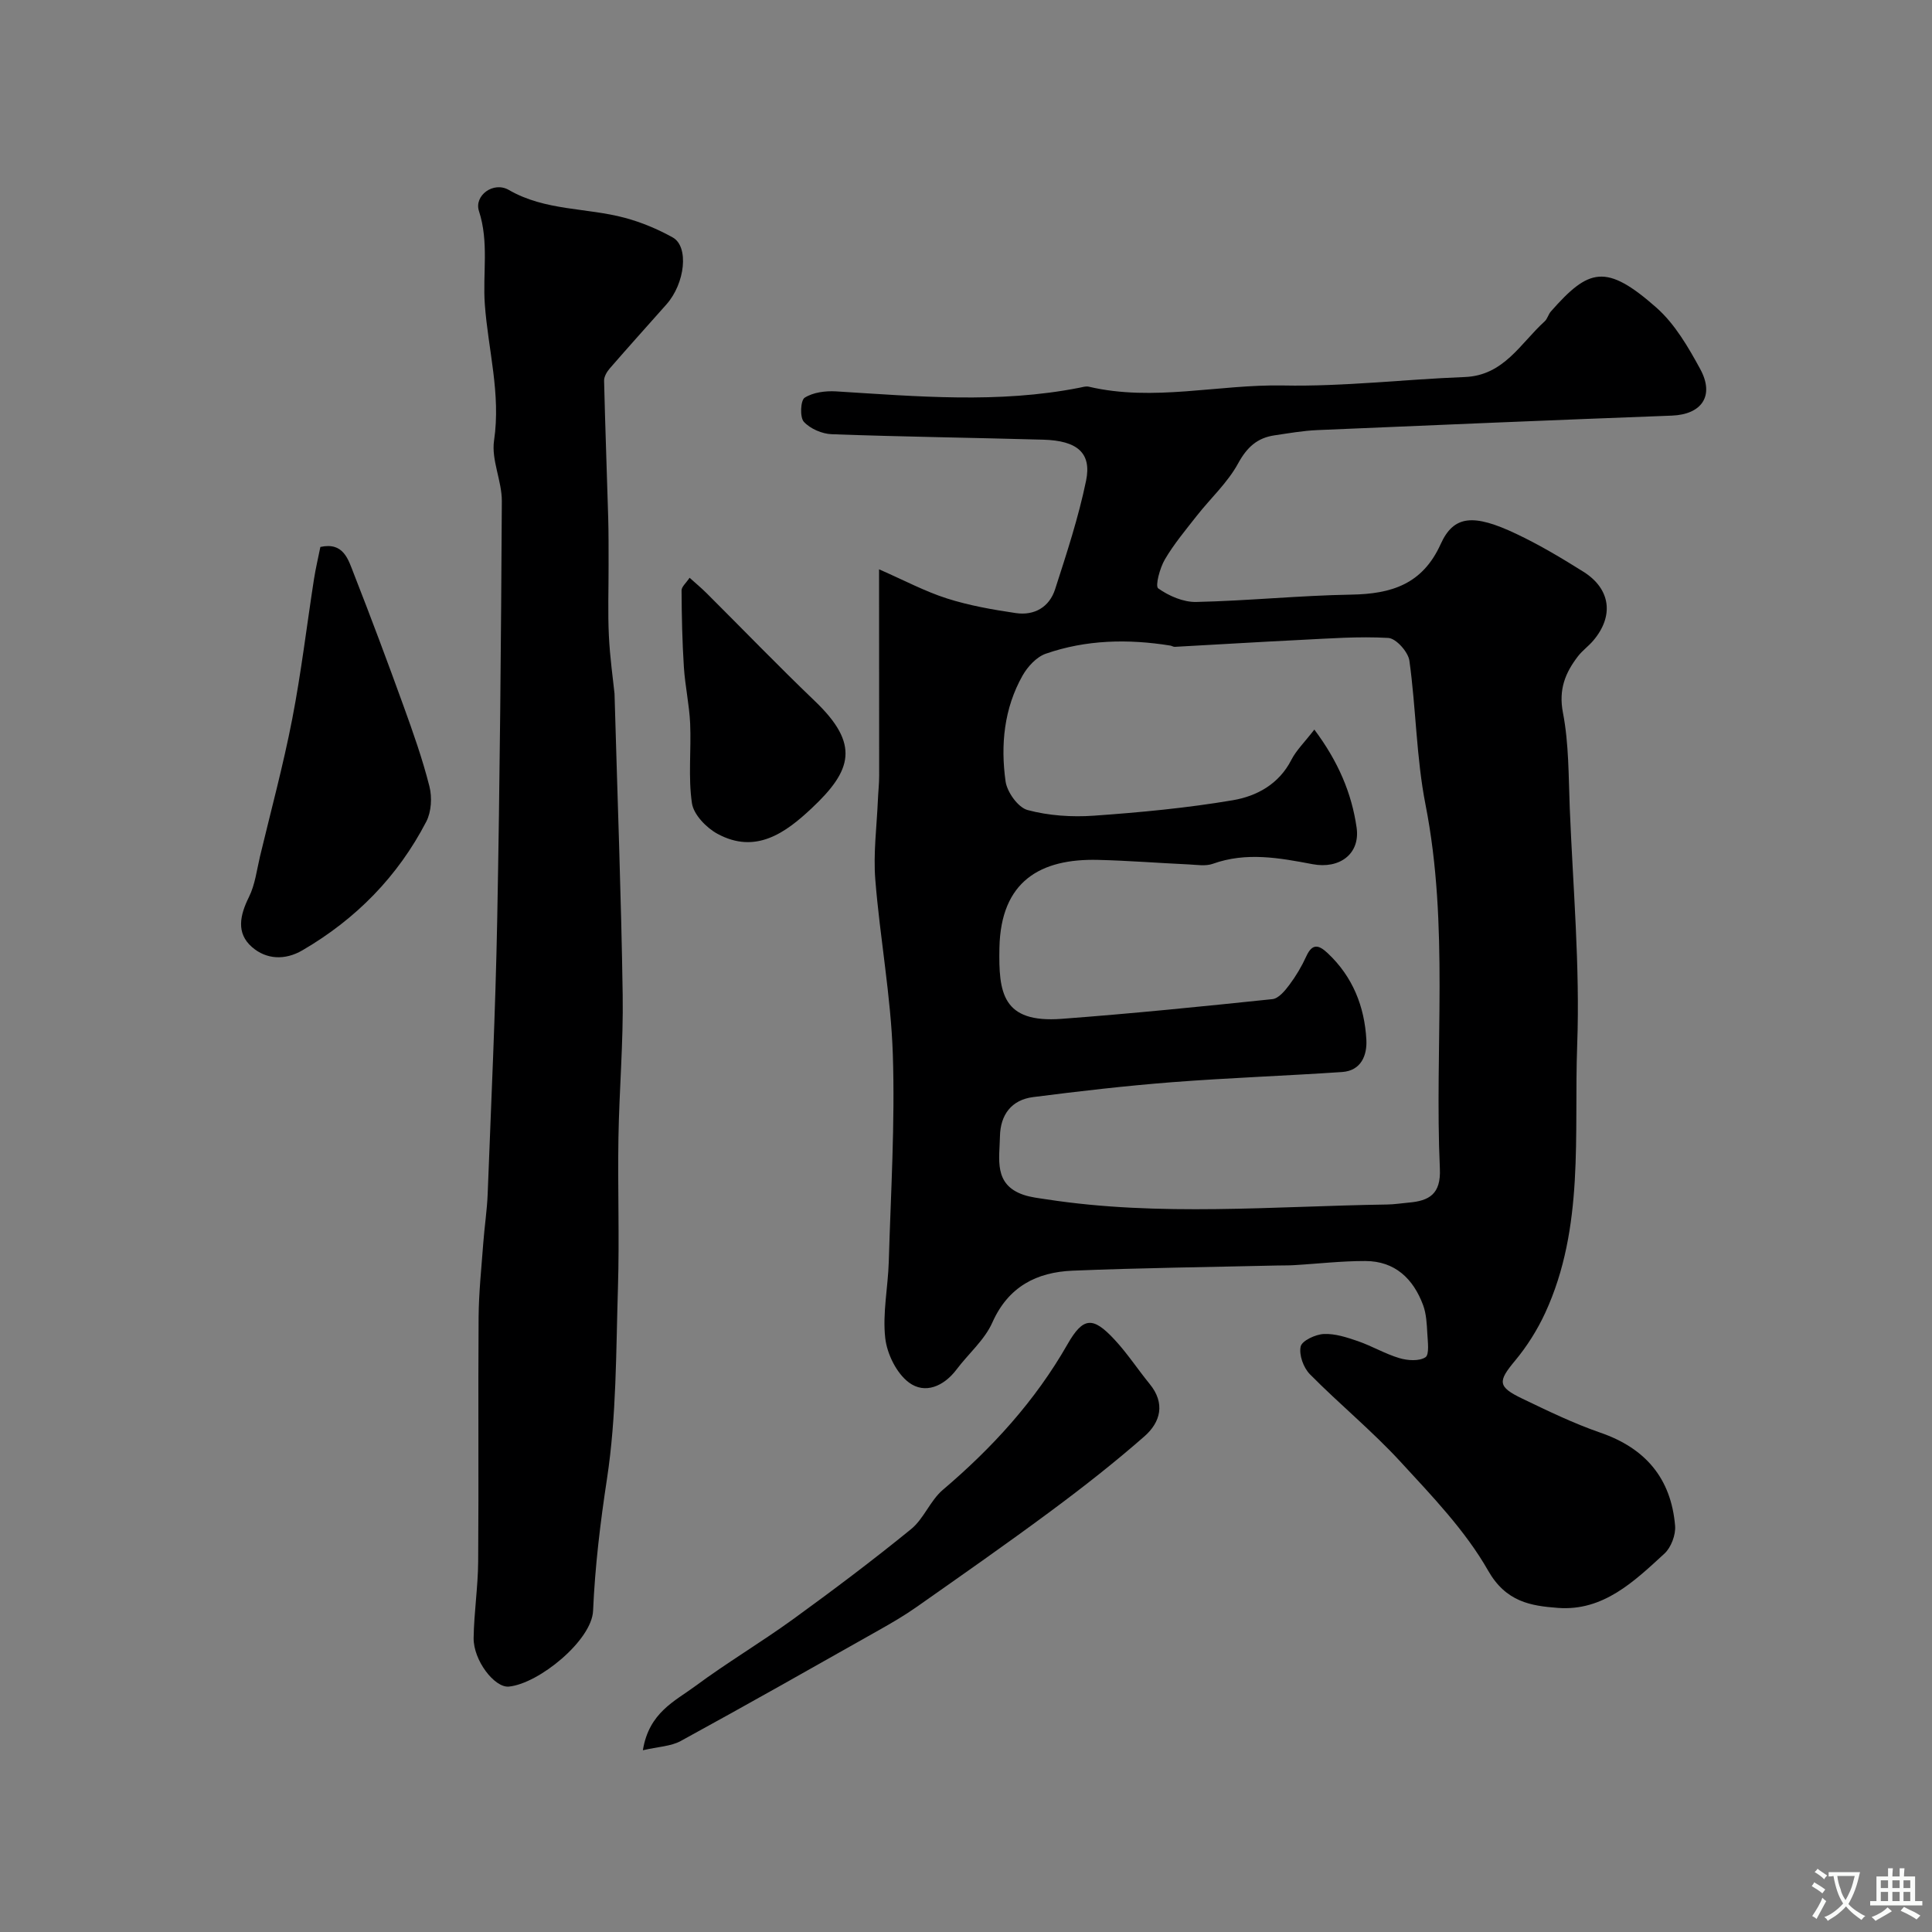
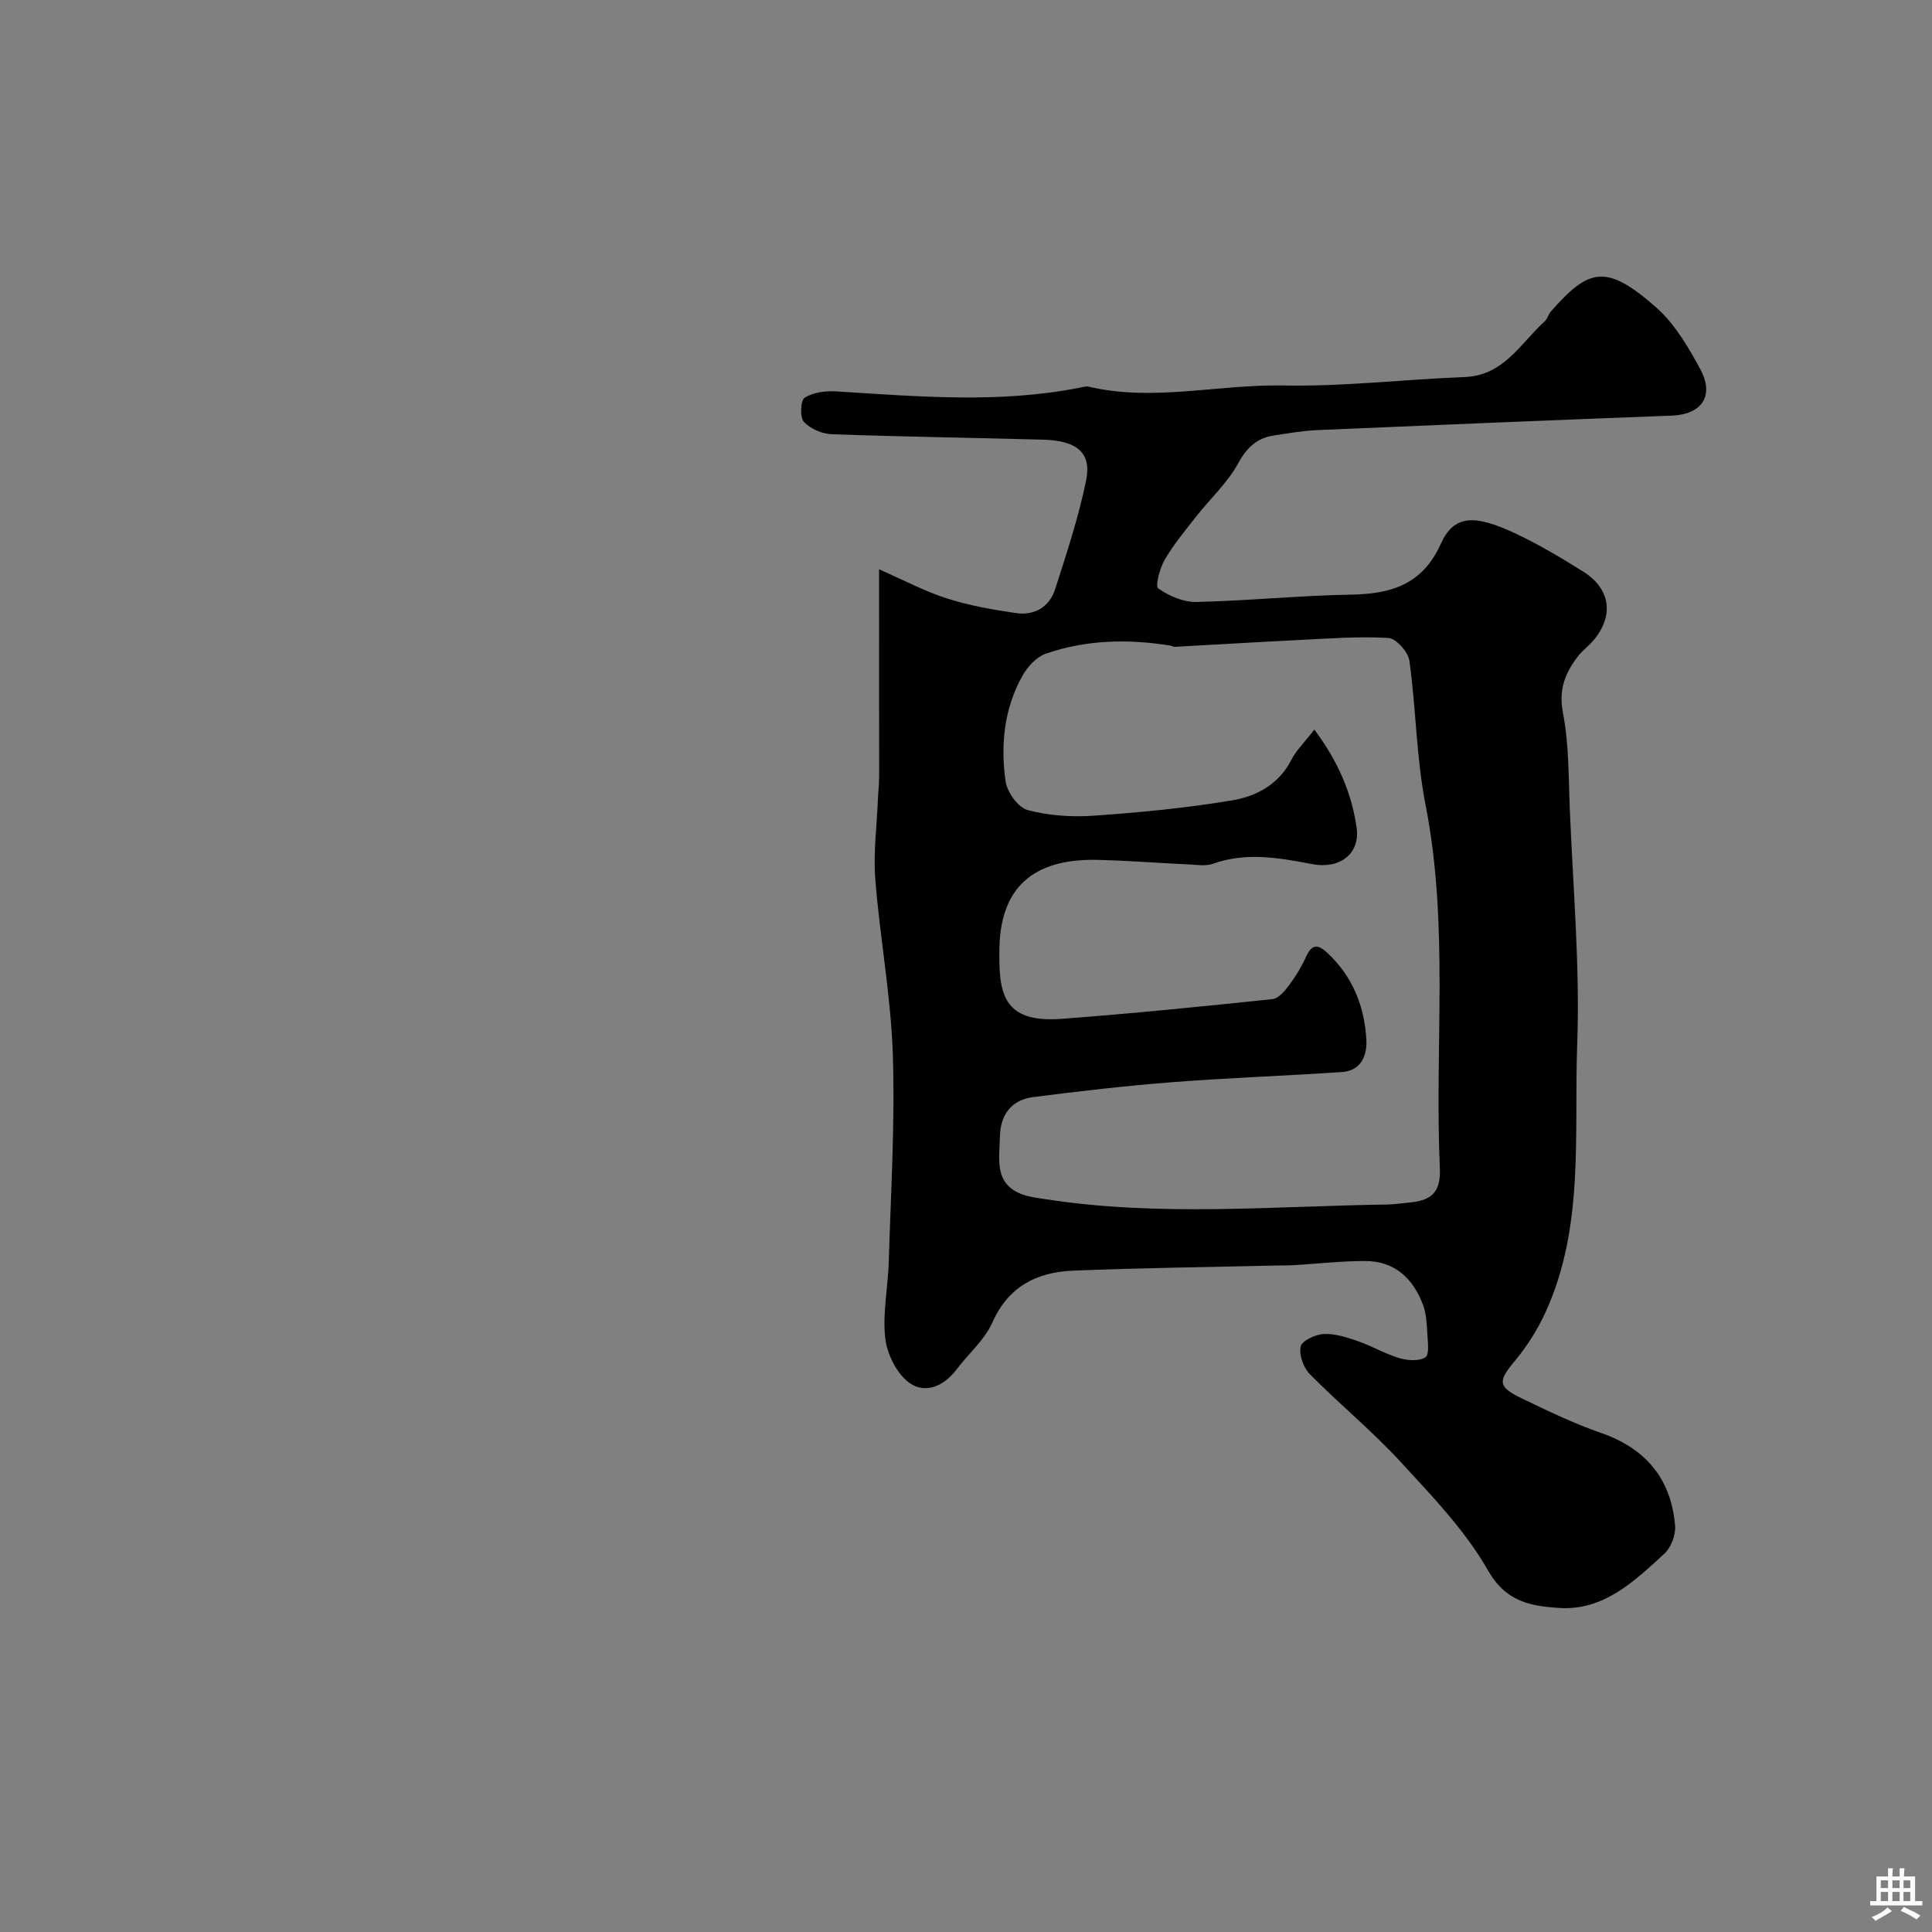
<svg xmlns="http://www.w3.org/2000/svg" enable-background="new 0 0 400 400" viewBox="0 0 400 400">
  <rect x="0" y="0" width="400" height="400" fill="#808080" stroke="none" />
  <g fill="#000001">
    <path d="m182 117.87c5.27 2.31 9.53 4.59 14.05 6.03 4.61 1.47 9.45 2.32 14.25 3.03 3.85.57 6.96-1.23 8.15-4.94 2.39-7.41 4.84-14.86 6.41-22.46 1.19-5.77-1.83-8.3-8.86-8.5-14.6-.41-29.2-.6-43.79-1.13-2.01-.07-4.46-1.13-5.78-2.57-.86-.94-.69-4.45.17-4.99 1.75-1.11 4.3-1.44 6.48-1.31 16.82 1.04 33.64 2.55 50.39-.75.64-.13 1.35-.36 1.95-.22 13.42 3.15 26.82-.51 40.25-.25 12.51.25 25.05-1.27 37.59-1.75 8.11-.31 11.53-6.98 16.54-11.52.58-.52.76-1.45 1.29-2.05 7.84-8.9 11.39-10.04 21.87-.78 3.8 3.36 6.57 8.14 9.05 12.69 3.03 5.57.3 9.41-5.88 9.65-24.49.92-48.97 1.95-73.46 3-2.94.13-5.86.65-8.78 1.08-3.6.52-5.73 2.48-7.56 5.83-2.16 3.96-5.67 7.17-8.51 10.78-2.32 2.96-4.76 5.87-6.65 9.09-1.04 1.77-2.04 5.52-1.37 5.99 2.21 1.57 5.21 2.87 7.87 2.81 10.71-.24 21.4-1.34 32.1-1.52 8.3-.14 14.74-2.13 18.51-10.47 2.7-5.97 6.79-6.32 15.69-2.09 4.79 2.27 9.38 5.01 13.87 7.83 5.65 3.56 6.35 9.17 2.02 14.26-.97 1.14-2.23 2.04-3.14 3.21-2.65 3.44-4.06 6.89-3.13 11.71 1.24 6.42 1.15 13.12 1.41 19.71.66 16.36 2.14 32.77 1.54 49.09-.68 18.6 1.55 37.74-6.62 55.46-1.62 3.51-3.76 6.91-6.23 9.88-3.59 4.31-3.68 5.4 1.52 7.89 5.29 2.54 10.6 5.12 16.13 7.03 9.36 3.22 14.65 9.5 15.47 19.27.16 1.88-.83 4.5-2.21 5.77-6.26 5.75-12.66 11.94-22.02 11.24-5.65-.42-10.78-1.23-14.48-7.72-4.72-8.29-11.62-15.45-18.16-22.56-5.87-6.38-12.64-11.92-18.74-18.1-1.33-1.34-2.29-4.01-1.91-5.74.27-1.21 3.07-2.51 4.79-2.59 2.33-.11 4.78.7 7.06 1.48 2.91 1.01 5.63 2.63 8.57 3.51 1.7.51 4.09.68 5.41-.17.85-.55.48-3.23.39-4.95-.11-1.96-.2-4.01-.86-5.82-2.04-5.5-5.84-9.15-11.98-9.16-4.93-.01-9.87.57-14.81.86-1.16.07-2.33.04-3.5.07-14.1.33-28.21.49-42.3 1.07-7.41.31-13.28 3.27-16.6 10.72-1.61 3.63-4.96 6.47-7.42 9.74-2.65 3.51-6.55 5.15-9.85 2.7-2.57-1.91-4.54-5.92-4.91-9.21-.58-5.17.57-10.5.73-15.78.42-14.32 1.31-28.66.84-42.96-.4-12.09-2.67-24.11-3.63-36.21-.43-5.45.31-10.99.54-16.49.07-1.65.26-3.31.26-4.96-.01-13.65-.02-27.3-.02-42.76zm90.12 33.18c4.94 6.6 7.73 13.17 8.75 20.28.79 5.48-3.55 8.64-9.11 7.59-6.87-1.3-13.72-2.57-20.66-.08-1.48.53-3.31.21-4.97.13-6.27-.29-12.53-.79-18.8-.94-11.88-.29-20.13 4.36-20.41 18.22-.18 9.24.56 15.61 12.88 14.69 14.57-1.09 29.11-2.56 43.64-4.08 1.28-.13 2.61-1.75 3.52-2.97 1.36-1.82 2.55-3.82 3.49-5.89 1.26-2.76 2.6-2.38 4.45-.64 5.17 4.86 7.61 11.02 7.99 17.89.18 3.18-1.04 6.43-5.03 6.7-11.69.79-23.41 1.2-35.1 2.1-9.64.75-19.26 1.86-28.86 3.09-4.49.57-6.79 3.67-6.87 8.14-.09 4.67-1.35 9.96 4.86 12.09 1.52.52 3.17.69 4.78.94 23.46 3.61 47.01 1.42 70.54 1.07 1.47-.02 2.94-.26 4.41-.39 4.29-.36 6.72-1.77 6.49-7-1.13-25.11 1.95-50.34-2.97-75.38-1.92-9.78-1.96-19.91-3.34-29.82-.25-1.81-2.75-4.61-4.35-4.71-6.12-.36-12.3.12-18.45.42-8.59.42-17.18.96-25.77 1.42-.3.02-.61-.21-.93-.26-8.73-1.4-17.41-1.23-25.8 1.69-1.91.67-3.74 2.67-4.79 4.52-3.84 6.8-4.57 14.35-3.52 21.89.31 2.23 2.59 5.42 4.56 5.95 4.37 1.17 9.16 1.49 13.71 1.17 9.63-.68 19.27-1.59 28.78-3.2 4.94-.84 9.55-3.32 12.12-8.36 1.02-1.99 2.72-3.62 4.76-6.27z" />
-     <path d="m127.23 143.62c.62 21.97 1.39 42.17 1.69 62.37.15 9.87-.72 19.75-.88 29.63-.17 10.33.22 20.67-.1 30.99-.41 13.21-.29 26.55-2.27 39.55-1.39 9.13-2.48 18.13-2.88 27.35-.27 6.1-11.19 15.06-17.43 15.68-2.96.29-7.37-5.43-7.3-10.08.08-5.27.9-10.53.94-15.79.13-16.86-.03-33.73.09-50.59.04-5.1.58-10.2.96-15.29.25-3.44.79-6.86.92-10.3.72-18.86 1.61-37.72 1.97-56.59.55-28.92.8-57.85.96-86.78.02-4.2-2.21-8.55-1.61-12.57 1.43-9.67-1.23-18.8-1.91-28.16-.47-6.39.89-12.88-1.22-19.35-1.04-3.19 2.99-6.21 6.19-4.36 7.54 4.36 16.09 3.64 24.02 5.77 3.43.92 6.8 2.33 9.91 4.06 3.4 1.89 2.56 9.5-1.29 13.85-3.91 4.41-7.86 8.79-11.73 13.25-.6.69-1.21 1.71-1.19 2.56.22 9.43.58 18.87.85 28.3.1 3.33.07 6.66.08 9.99.01 4.83-.17 9.67.06 14.49.22 4.59.88 9.17 1.17 12.02z" />
-     <path d="m133.1 362.37c1.26-7.81 6.62-10.15 10.84-13.27 6.54-4.85 13.57-9.02 20.16-13.79 8.33-6.04 16.56-12.23 24.53-18.72 2.64-2.15 3.96-5.91 6.57-8.13 10.23-8.69 19.11-18.4 25.8-30.12 3.26-5.71 5.27-5.8 9.72-1.02 2.67 2.86 4.83 6.18 7.31 9.22 3.29 4.01 2.24 7.92-1.08 10.83-6.19 5.43-12.7 10.53-19.32 15.44-9.16 6.8-18.52 13.33-27.85 19.89-2.53 1.78-5.21 3.34-7.91 4.86-13.62 7.69-27.22 15.4-40.94 22.9-2.04 1.11-4.66 1.17-7.83 1.91z" />
-     <path d="m66.33 113.24c4.82-1.06 5.77 2.61 6.93 5.56 3.55 9.06 6.96 18.17 10.27 27.32 1.99 5.5 3.95 11.04 5.38 16.7.57 2.26.4 5.25-.65 7.28-5.89 11.36-14.56 20.19-25.63 26.64-3.64 2.13-7.51 1.92-10.47-.67-3.3-2.88-2.49-6.58-.62-10.35 1.27-2.55 1.62-5.58 2.29-8.41 2.27-9.47 4.82-18.89 6.67-28.44 1.86-9.59 3.01-19.33 4.51-28.99.35-2.25.89-4.47 1.32-6.64z" />
-     <path d="m142.77 119.62c1.38 1.24 2.49 2.16 3.51 3.18 7.48 7.45 14.81 15.05 22.43 22.35 9.34 8.94 7.73 14.32-.67 22.2-5.43 5.1-11.59 9.57-19.5 5.28-2.3-1.25-4.93-3.97-5.28-6.33-.8-5.4-.13-11-.37-16.5-.18-3.91-1.05-7.78-1.3-11.68-.34-5.28-.45-10.58-.48-15.87-.01-.77.93-1.53 1.66-2.63z" />
  </g>
-   <path d="m377.9 391.2c-.2.3-.4.5-.6.8-.7-.6-1.4-1-2.2-1.5.2-.3.4-.5.5-.8.6.4 1.4.8 2.3 1.5zm-1.8 6.1c-.2-.2-.5-.4-.9-.6.4-.6.8-1.2 1.2-1.9s.7-1.3.9-1.9c.3.3.5.5.8.7-.7 1.3-1.4 2.6-2 3.7zm2.2-9c-.3.3-.5.5-.6.8-.6-.6-1.3-1.1-2-1.5.3-.3.5-.5.6-.7.6.5 1.3.9 2 1.4zm.3.2v-.9h2 4.5c-.3 1.3-.6 2.5-1 3.6s-.9 2.1-1.4 3c.4.5 1 1 1.6 1.4s1.2.8 1.9 1.1c-.3.2-.5.4-.8.8-.4-.3-1-.7-1.6-1.2s-1.2-1.1-1.6-1.6c-.5.6-1.1 1.1-1.7 1.6s-1.4.9-2.1 1.4c-.1-.3-.3-.5-.7-.8.6-.2 1.2-.5 1.9-1s1.4-1.1 2-1.8c-.5-.8-.9-1.6-1.2-2.5s-.6-2-.8-3.2c-.4.1-.7.1-1 .1zm2.5 2.7c.2 1 .7 1.7 1 2.2.3-.5.6-1.1 1-2s.6-1.9.9-3h-3.2-.4c.1.9.3 1.8.7 2.8z" fill="#fafbfa" />
  <path d="m396.5 388.5v1.5 3.6h1.5v.9c-.4 0-1 0-1.7 0h-7.9c-.5 0-.9 0-1.2 0v-.9h1.3v-3.5c0-.7 0-1.2 0-1.6h2.4c0-.8 0-1.4 0-1.7h1c0 .3-.1.8-.1 1.7h1.5c0-.8 0-1.4 0-1.7h1c0 .3-.1.9-.1 1.7zm-8.2 9.2c-.2-.3-.5-.5-.8-.8.8-.3 1.4-.6 1.9-.9s1-.7 1.4-1.1c.3.3.6.5.9.8-1.6 1-2.8 1.6-3.4 2zm2.6-6.8v-1.6h-1.5v1.6zm0 2.7v-1.9h-1.5v1.9zm2.4-2.7v-1.6h-1.5v1.6zm0 2.7v-1.9h-1.5v1.9zm.2 2 .7-.8c.4.2.9.5 1.6.8s1.3.7 1.8 1c-.3.3-.5.5-.8.8-.4-.3-1.5-1-3.3-1.8zm2-4.7v-1.6h-1.4v1.6zm0 2.7v-1.9h-1.4v1.9z" fill="#fafbfa" />
</svg>